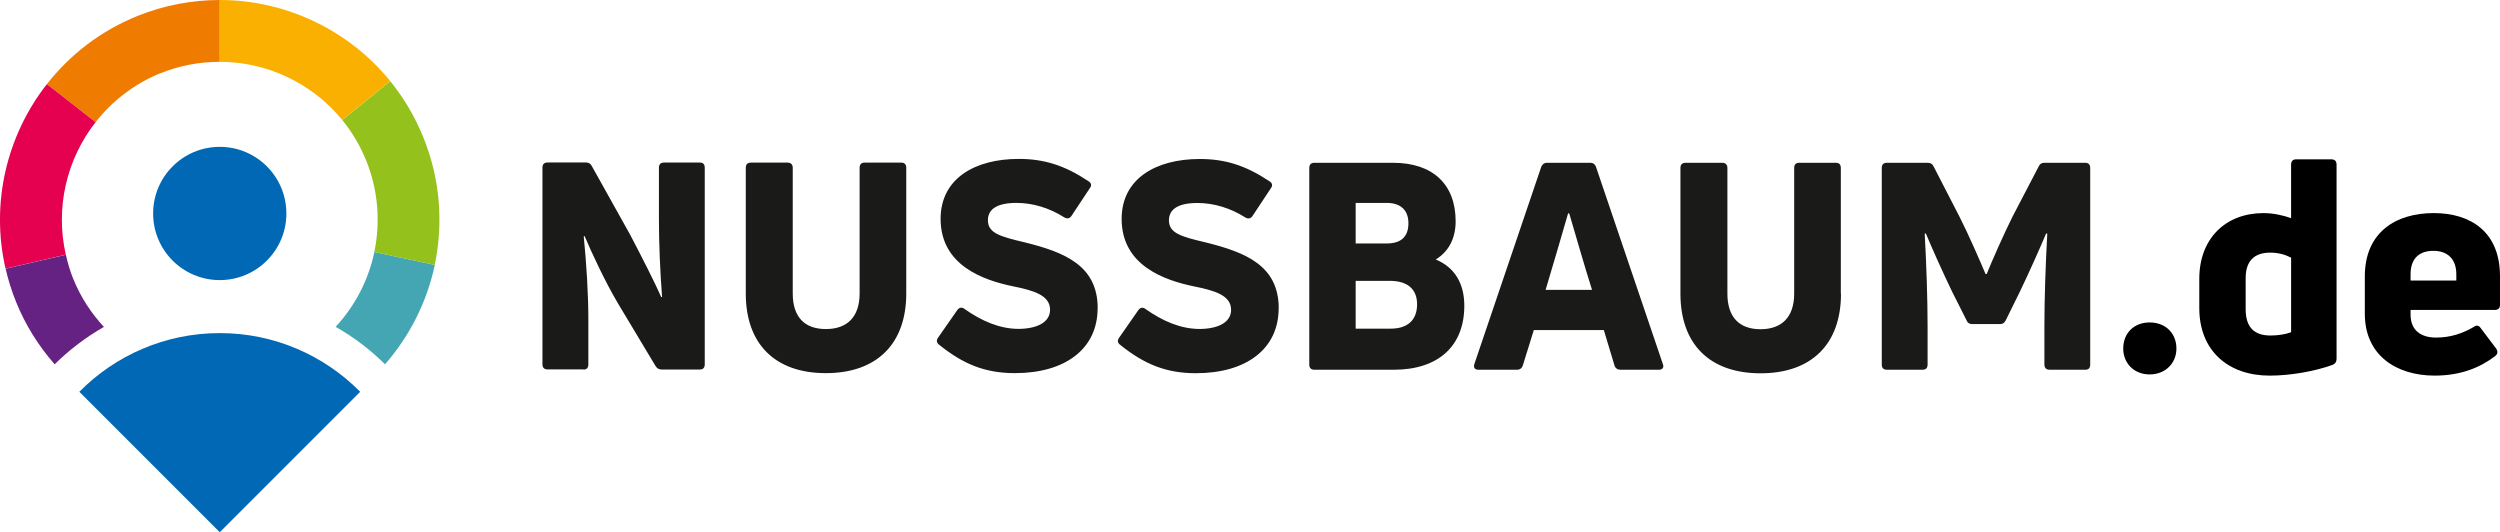
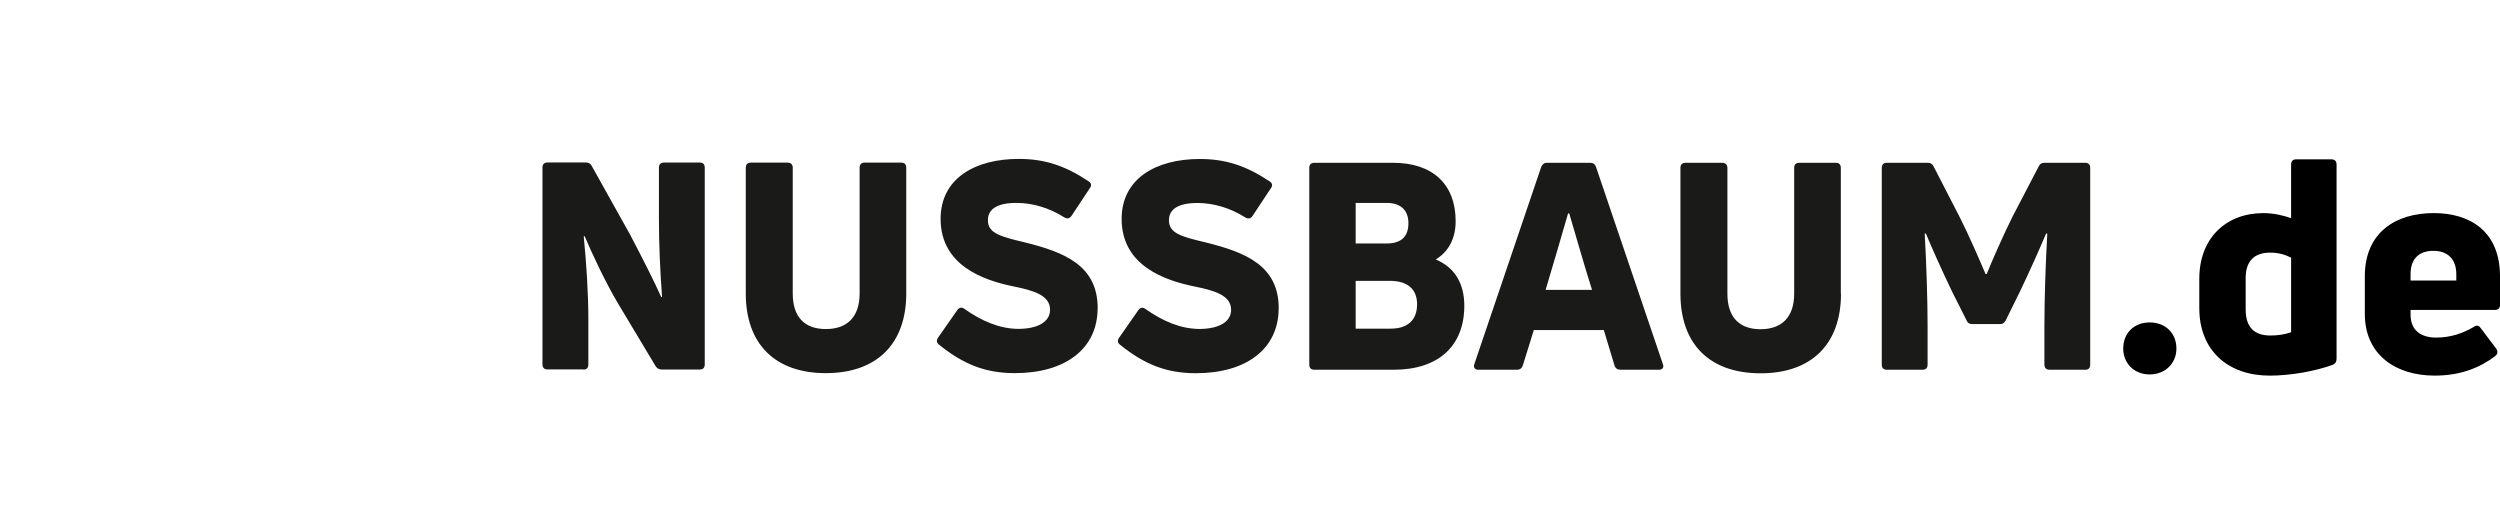
<svg xmlns="http://www.w3.org/2000/svg" version="1.1" viewBox="0 0 302.839 64.47">
  <defs>
    <style>
      .cls-1 {
        fill: none;
      }

      .cls-2 {
        fill: #e50050;
      }

      .cls-3 {
        fill: #1a1a18;
      }

      .cls-4 {
        fill: #44a6b2;
      }

      .cls-5 {
        fill: #662282;
      }

      .cls-6 {
        fill: #94c11c;
      }

      .cls-7 {
        fill: #f9b000;
      }

      .cls-8 {
        fill: #0068b4;
      }

      .cls-9 {
        clip-path: url(#clippath);
      }

      .cls-10 {
        fill: #ef7c00;
      }
    </style>
    <clipPath id="clippath">
-       <rect class="cls-1" width="53.24" height="64.47" />
-     </clipPath>
+       </clipPath>
  </defs>
  <g>
    <g id="Ebene_1">
      <g>
        <g>
          <path id="NUSSBAUM" class="cls-3" d="M232.87,44.79c.42,0,.63-.21.63-.63v-4.63c0-3.19-.14-7.54-.35-11.22l.14-.03c.66,1.61,2.06,4.73,3.18,7.05l1.75,3.47c.14.35.38.46.7.46h3.35c.31,0,.52-.11.7-.46l1.71-3.47c1.12-2.32,2.51-5.44,3.18-7.05l.14.03c-.21,3.68-.35,8.03-.35,11.22v4.63c0,.42.24.63.63.63h4.33c.38,0,.59-.21.59-.63v-23.81c0-.42-.21-.63-.59-.63h-4.96c-.35,0-.56.14-.7.46l-3.18,6.1c-1.05,2.1-2.55,5.51-3.11,6.91h-.14c-.59-1.4-2.06-4.8-3.14-6.91l-3.14-6.1c-.14-.32-.38-.46-.7-.46h-4.96c-.42,0-.63.21-.63.63v23.81c0,.42.21.63.63.63h4.29ZM222.99,35.57v-15.22c0-.42-.21-.63-.59-.63h-4.47c-.38,0-.59.21-.59.63v15.22c0,2.84-1.5,4.31-4.08,4.31s-4.01-1.47-4.01-4.31v-15.22c0-.42-.24-.63-.63-.63h-4.43c-.42,0-.63.21-.63.63v15.22c0,6.14,3.56,9.65,9.71,9.65s9.74-3.51,9.74-9.65M189.95,25.85h.14c.7,2.35,1.78,6.17,2.76,9.26h-5.62c.94-3.09,2.03-6.91,2.72-9.26M183.77,44.79c.31,0,.59-.17.7-.53l1.33-4.28h8.48l1.29,4.28c.1.35.38.53.73.53h4.64c.45,0,.66-.28.49-.7l-8.1-23.88c-.11-.32-.35-.49-.66-.49h-5.31c-.31,0-.52.18-.66.49l-8.1,23.88c-.14.42.04.7.49.7h4.68ZM170.61,27.04c0,1.72-.98,2.45-2.62,2.45h-3.77v-4.91h3.77c1.64,0,2.62.84,2.62,2.46M164.22,39.81v-5.79h4.12c2.34,0,3.32,1.16,3.32,2.84,0,2.03-1.29,2.95-3.18,2.95h-4.26ZM176.33,26.8c0-4.49-2.79-7.08-7.57-7.08h-9.53c-.42,0-.63.21-.63.63v23.81c0,.42.21.63.63.63h9.6c5.45,0,8.55-2.91,8.55-7.75,0-2.74-1.19-4.66-3.46-5.61,1.57-.95,2.41-2.56,2.41-4.63M154.9,37.36c0-5.19-4.02-6.8-8.87-8-2.97-.7-4.43-1.12-4.43-2.67,0-1.26.98-2.1,3.46-2.1,1.95,0,3.98.6,5.79,1.75.35.21.66.14.87-.17l2.23-3.37c.24-.32.18-.63-.17-.84-2.9-1.93-5.38-2.7-8.45-2.7-5.31,0-9.46,2.38-9.46,7.26,0,5.68,5.24,7.44,8.76,8.17,2.41.49,4.5,1.05,4.5,2.84,0,1.54-1.61,2.32-3.88,2.32-2.27-.03-4.4-.95-6.49-2.42-.31-.25-.63-.17-.84.1l-2.37,3.4c-.21.32-.18.6.14.84,2.97,2.39,5.62,3.44,9.18,3.44,6.11,0,10.02-2.95,10.02-7.86M132.97,37.35c0-5.19-4.01-6.8-8.87-8-2.97-.7-4.43-1.12-4.43-2.67,0-1.26.98-2.1,3.46-2.1,1.96,0,3.98.6,5.79,1.75.35.21.66.14.87-.17l2.23-3.37c.25-.32.18-.63-.17-.84-2.9-1.93-5.38-2.7-8.45-2.7-5.31,0-9.46,2.38-9.46,7.26,0,5.68,5.24,7.44,8.76,8.17,2.41.49,4.5,1.05,4.5,2.84,0,1.54-1.61,2.32-3.88,2.32-2.27-.03-4.4-.95-6.49-2.42-.31-.25-.63-.17-.84.1l-2.37,3.4c-.21.32-.17.6.14.84,2.97,2.39,5.62,3.44,9.18,3.44,6.11,0,10.02-2.95,10.02-7.86M109.78,35.55v-15.22c0-.42-.21-.63-.59-.63h-4.47c-.38,0-.59.21-.59.63v15.22c0,2.84-1.5,4.31-4.09,4.31s-4.01-1.47-4.01-4.31v-15.22c0-.42-.24-.63-.63-.63h-4.43c-.42,0-.63.21-.63.63v15.22c0,6.14,3.56,9.65,9.7,9.65s9.74-3.51,9.74-9.65M70.68,44.77c.38,0,.59-.21.59-.63v-5.51c0-3.09-.24-6.8-.56-10l.11-.03c.84,2,2.51,5.58,4.05,8.17l4.54,7.57c.18.28.42.42.73.42h4.64c.38,0,.59-.21.59-.63v-23.81c0-.42-.21-.63-.59-.63h-4.33c-.42,0-.63.21-.63.63v6.28c0,2.91.14,6.21.38,9.36l-.1.03c-.77-1.75-2.27-4.7-3.74-7.51l-4.68-8.38c-.14-.28-.38-.42-.7-.42h-4.64c-.42,0-.63.21-.63.63v23.81c0,.42.21.63.63.63h4.33l.01.02Z" />
          <g class="cls-9">
            <g>
-               <path class="cls-8" d="M26.62,33.93c4.46,0,8.07-3.61,8.07-8.07s-3.61-8.07-8.07-8.07-8.07,3.61-8.07,8.07,3.61,8.07,8.07,8.07" />
-               <path class="cls-10" d="M19.45,8.87c2.35-.95,4.78-1.38,7.17-1.38V0c-3.32,0-6.69.62-9.96,1.93-4.48,1.81-8.2,4.71-10.98,8.26l5.9,4.61c2-2.55,4.66-4.64,7.87-5.94" />
+               <path class="cls-8" d="M26.62,33.93s-3.61-8.07-8.07-8.07-8.07,3.61-8.07,8.07,3.61,8.07,8.07,8.07" />
              <path class="cls-2" d="M11.58,14.8l-5.9-4.61C.83,16.38-1.16,24.58.67,32.54l7.3-1.69c-1.3-5.72.12-11.6,3.61-16.05" />
              <path class="cls-5" d="M8.87,33.78c-.39-.96-.67-1.94-.89-2.92l-7.3,1.69c.31,1.35.73,2.7,1.27,4.03,1.15,2.85,2.75,5.36,4.67,7.55,1.78-1.76,3.79-3.29,5.97-4.53-1.54-1.66-2.82-3.6-3.71-5.81" />
-               <path class="cls-4" d="M40.66,39.59c2.19,1.25,4.2,2.77,5.98,4.54,3.01-3.44,5.09-7.6,6.03-12.04l-7.32-1.56c-.71,3.37-2.33,6.51-4.69,9.06" />
              <path class="cls-6" d="M44.36,19.45c1.47,3.65,1.73,7.49.98,11.08l7.32,1.56c1.05-4.99.69-10.34-1.37-15.43-1.02-2.53-2.39-4.82-4.02-6.83l-5.81,4.71c1.18,1.45,2.17,3.1,2.9,4.92" />
-               <path class="cls-7" d="M41.46,14.53l5.81-4.71C42.21,3.6,34.58,0,26.62,0v7.49c5.71,0,11.2,2.58,14.84,7.05" />
-               <path class="cls-8" d="M43.63,47.46c-4.34-4.39-10.36-7.11-17.01-7.11s-12.67,2.72-17.01,7.11l17.01,17.01,17.01-17.01Z" />
            </g>
          </g>
        </g>
        <g>
          <path d="M260.402,45.357c-1.907,0-3.203-1.368-3.203-3.131,0-1.871,1.296-3.167,3.203-3.167,1.908,0,3.24,1.296,3.24,3.167,0,1.763-1.332,3.131-3.24,3.131Z" />
          <path d="M277.535,19.947c0-.432.216-.647.612-.647h4.247c.433,0,.648.216.648.647v23.502c0,.36-.145.612-.504.756-2.196.792-5.147,1.296-7.595,1.296-5.038,0-8.529-3.023-8.529-8.17v-3.563c0-4.859,3.167-7.954,7.773-7.954,1.224,0,2.448.288,3.347.612v-6.479ZM275.052,40.642c.899,0,1.8-.144,2.483-.395v-9.034c-.683-.359-1.548-.611-2.519-.611-1.943,0-2.987,1.008-2.987,3.095v3.743c0,2.267,1.08,3.203,3.023,3.203Z" />
          <path d="M302.839,36.935c0,.395-.216.611-.647.611h-10.186v.576c0,1.836,1.188,2.771,3.095,2.771,1.8,0,3.276-.539,4.572-1.296.323-.252.611-.18.827.145l1.872,2.483c.216.324.216.648-.108.9-1.835,1.403-4.174,2.375-7.342,2.375-4.679,0-8.458-2.483-8.458-7.485v-4.536c0-5.363,3.779-7.666,8.349-7.666,4.427,0,8.026,2.232,8.026,7.666v3.456ZM294.777,30.384c-1.656,0-2.772.864-2.772,2.843v.756h5.543v-.756c0-1.943-1.152-2.843-2.771-2.843Z" />
        </g>
      </g>
    </g>
  </g>
</svg>